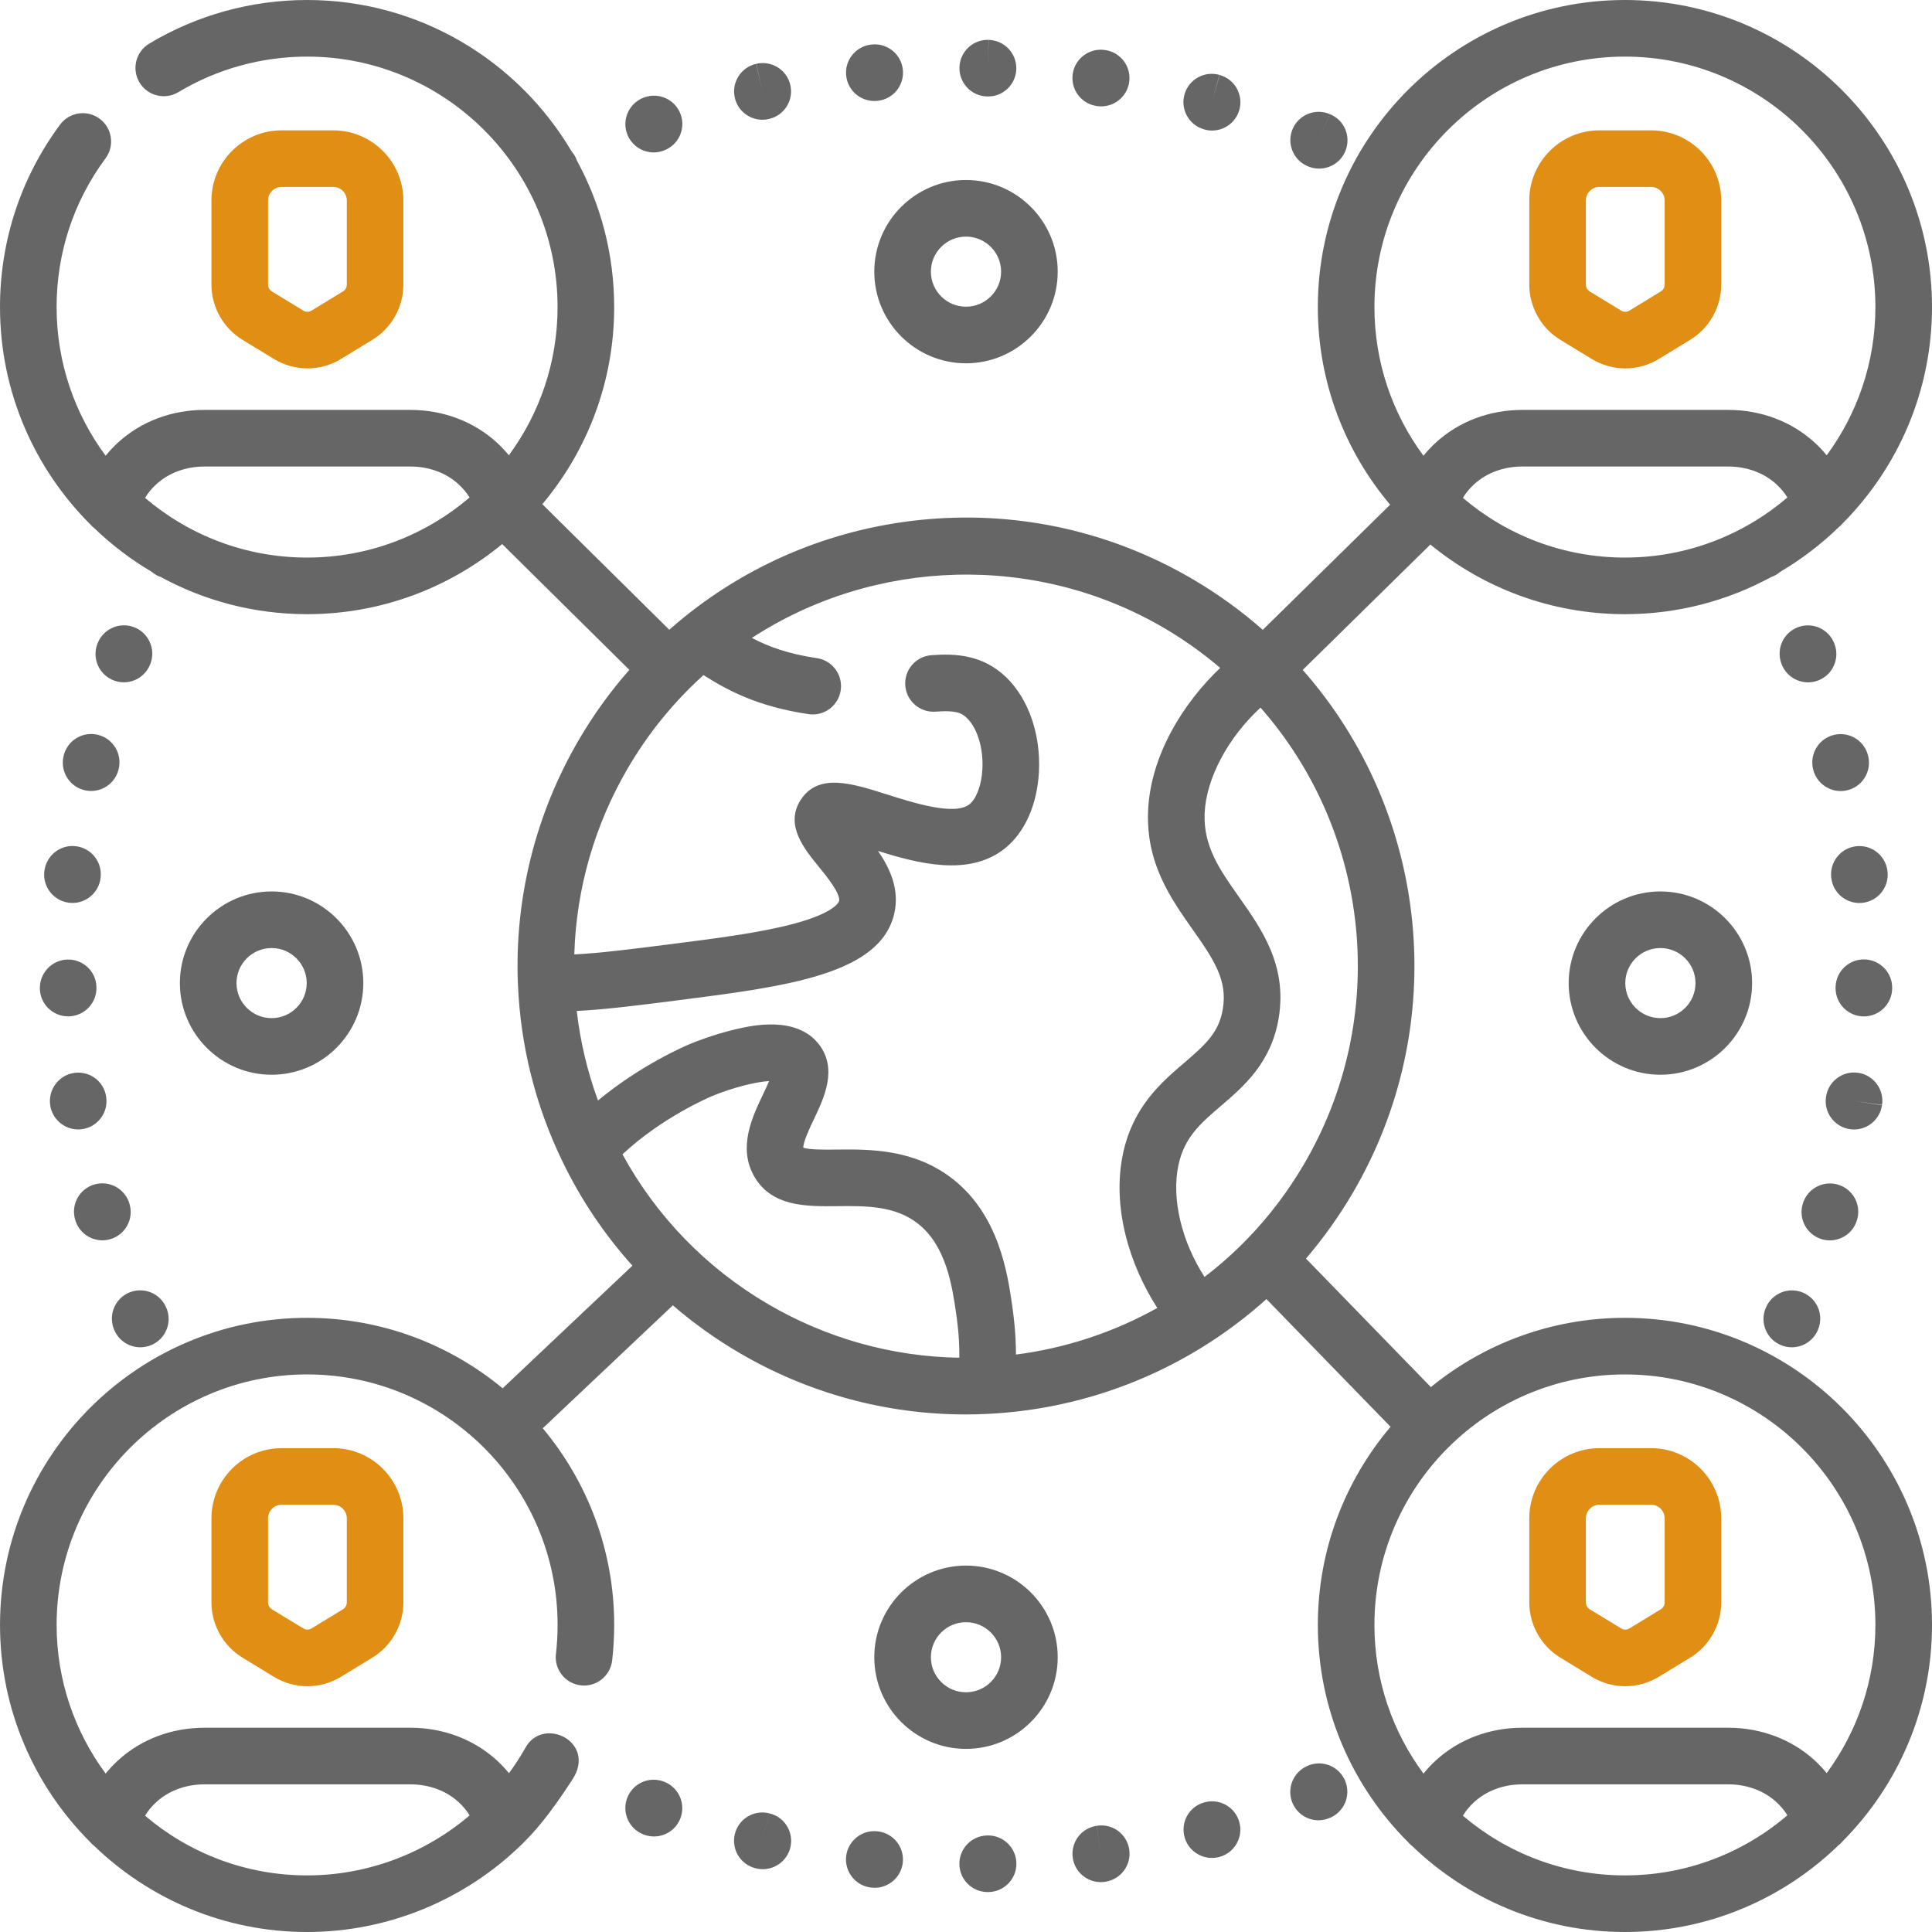
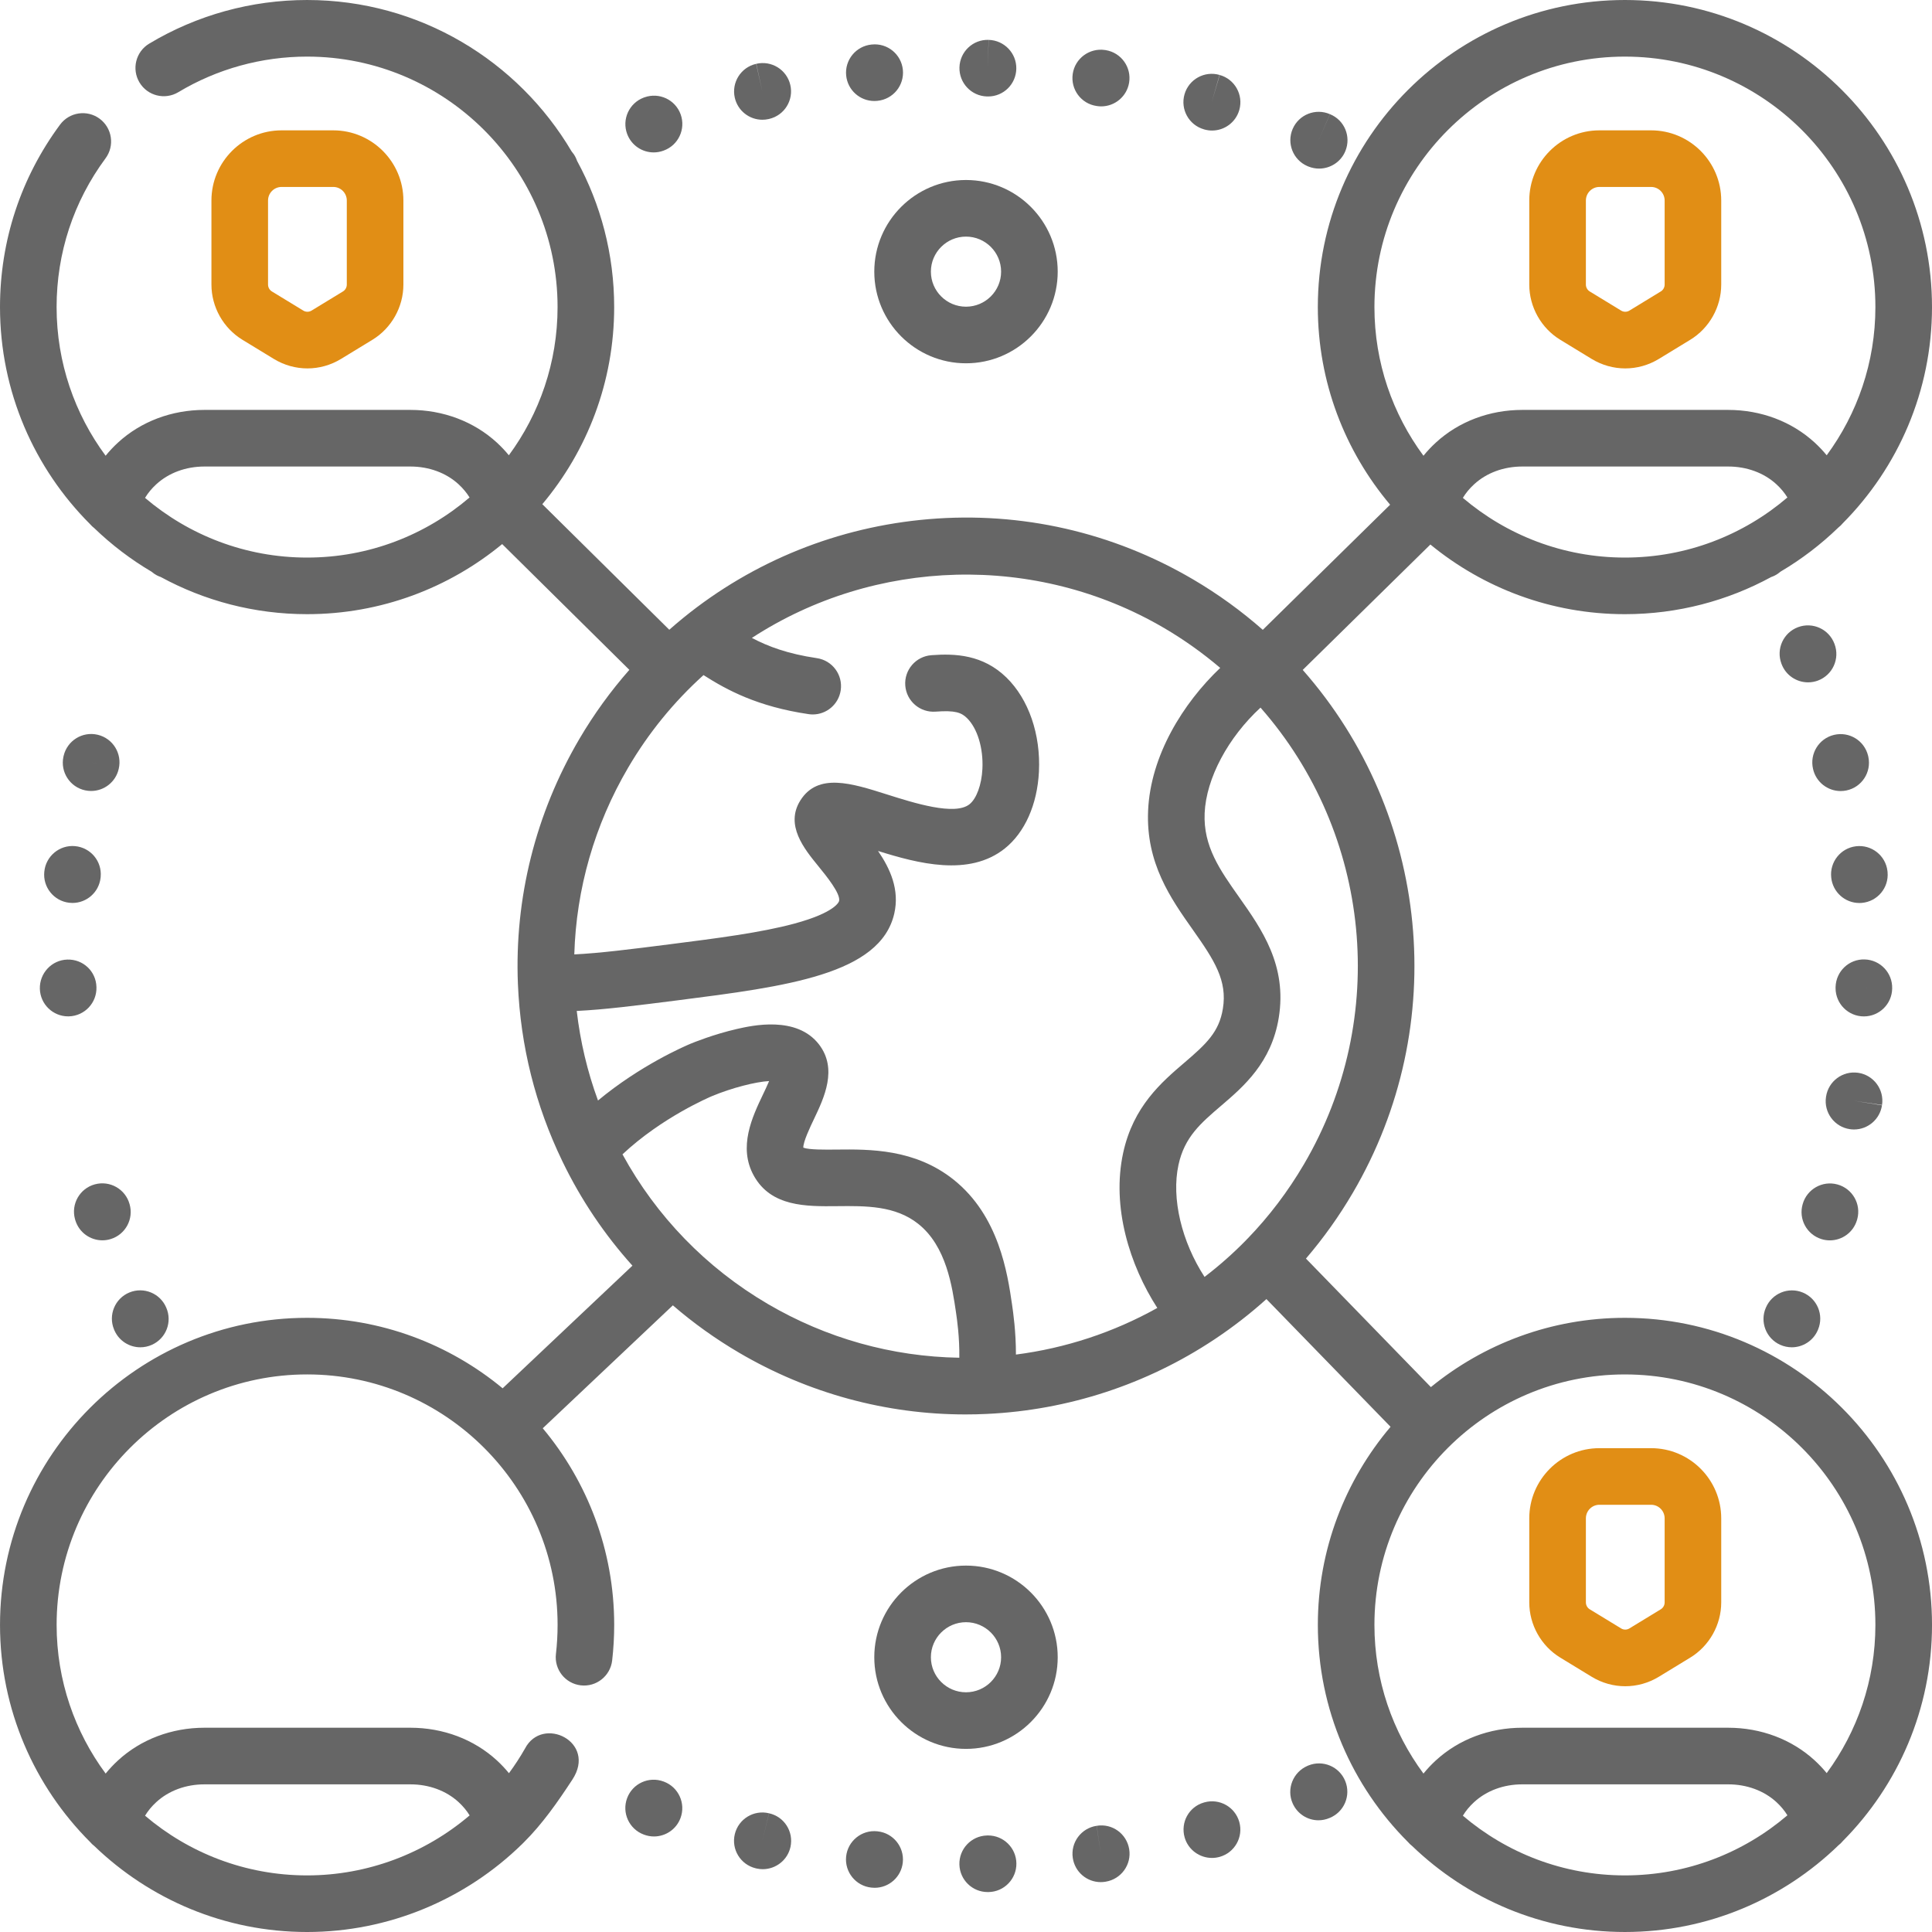
<svg xmlns="http://www.w3.org/2000/svg" viewBox="0 0 512 512" class="">
  <g>
    <path d="m346.734 467.871c-.059.023-.207.09-.262.113-3.801 1.652-5.578 6.09-3.922 9.887 1.227 2.828 3.969 4.523 6.855 4.523.992 0 2-.203 2.973-.625 3.84-1.559 5.688-5.934 4.125-9.77-1.559-3.84-5.93-5.688-9.77-4.129zm0 0" data-original="#000000" class="active-path" data-old_color="#000000" fill="#666666" />
    <path d="m232.559 485.324-.098-.012c-4.109-.426-7.805 2.574-8.23 6.691-.422 4.121 2.574 7.805 6.695 8.23l.098.008c.262.027.52.043.777.043 3.797 0 7.055-2.875 7.453-6.734.422-4.121-2.574-7.805-6.695-8.227zm0 0" data-original="#000000" class="active-path" data-old_color="#000000" fill="#666666" />
    <path d="m203.805 480.539-1.781 7.285 1.766-7.289c-4.027-.973-8.078 1.5-9.055 5.523-.977 4.027 1.496 8.082 5.523 9.055l.246.059c.547.121 1.09.18 1.629.18 3.449 0 6.574-2.379 7.348-5.879.891-4.047-1.629-8.039-5.676-8.934zm0 0" data-original="#000000" class="active-path" data-old_color="#000000" fill="#666666" />
    <path d="m175.949 472.156-.094-.035c-3.883-1.453-8.203.512-9.656 4.391-1.457 3.879.512 8.203 4.387 9.656l.094.035c.871.324 1.758.48 2.633.48 3.039 0 5.898-1.859 7.023-4.871 1.453-3.875-.512-8.199-4.387-9.656zm0 0" data-original="#000000" class="active-path" data-old_color="#000000" fill="#666666" />
    <path d="m290.645 483.855 1.07 7.422-1.09-7.418c-4.098.602-6.934 4.414-6.328 8.512.547 3.73 3.75 6.41 7.41 6.41.363 0 .73-.027 1.102-.082.047-.008.191-.027.238-.039 4.086-.68 6.879-4.547 6.195-8.633-.68-4.086-4.504-6.852-8.598-6.172zm0 0" data-original="#000000" class="active-path" data-old_color="#000000" fill="#666666" />
    <path d="m261.852 486.414c-.035 0-.074 0-.109 0-.039 0-.176.004-.211.008-4.141.121-7.402 3.574-7.281 7.715.117 4.066 3.445 7.277 7.488 7.277h.223c4.145-.062 7.449-3.469 7.391-7.609-.062-4.105-3.41-7.391-7.5-7.391zm0 0" data-original="#000000" class="active-path" data-old_color="#000000" fill="#666666" />
    <path d="m319.176 477.645c-.016.004-.125.039-.141.043-3.973 1.141-6.223 5.27-5.094 9.246.941 3.293 3.973 5.438 7.25 5.438.676 0 1.363-.094 2.043-.285 3.988-1.121 6.312-5.262 5.191-9.25-1.121-3.988-5.262-6.312-9.25-5.191zm0 0" data-original="#000000" class="active-path" data-old_color="#000000" fill="#666666" />
    <path d="m290.594 28.086c.418.07.832.105 1.242.105 3.598 0 6.773-2.602 7.387-6.27.684-4.086-2.078-7.949-6.164-8.633-.047-.008-.191-.027-.242-.035-4.102-.602-7.93 2.227-8.531 6.324-.602 4.098 2.207 7.906 6.309 8.508zm0 0" data-original="#000000" class="active-path" data-old_color="#000000" fill="#666666" />
    <path d="m346.461 44.012c.059.023.207.09.266.109.93.379 1.891.559 2.84.559 2.969 0 5.793-1.754 6.977-4.664 1.559-3.836-.242-8.191-4.078-9.75l-3.008 6.871 2.992-6.879c-3.793-1.652-8.215.086-9.867 3.883-1.656 3.797.082 8.219 3.879 9.871zm0 0" data-original="#000000" class="active-path" data-old_color="#000000" fill="#666666" />
    <path d="m231.699 26.766c.254 0 .516-.012.777-.039l.098-.012c4.121-.422 7.117-4.105 6.695-8.227-.426-4.121-4.105-7.121-8.23-6.691l-.102.008c-4.121.426-7.117 4.109-6.691 8.23.398 3.859 3.656 6.73 7.453 6.73zm0 0" data-original="#000000" class="active-path" data-old_color="#000000" fill="#666666" />
    <path d="m202.035 31.734c.551 0 1.109-.059 1.668-.188l.152-.035c4.031-.945 6.527-4.98 5.582-9.012s-4.977-6.531-9.016-5.59l1.617 7.324-1.66-7.312c-4.039.918-6.57 4.938-5.652 8.977.793 3.48 3.883 5.836 7.309 5.836zm0 0" data-original="#000000" class="active-path" data-old_color="#000000" fill="#666666" />
    <path d="m319.039 34.27c.016.004.129.039.145.043.676.191 1.359.281 2.031.281 3.277 0 6.285-2.164 7.219-5.473 1.121-3.988-1.203-8.129-5.191-9.25l-2.125 7.191 2.074-7.207c-3.977-1.141-8.137 1.152-9.281 5.133-1.148 3.98 1.152 8.137 5.129 9.281zm0 0" data-original="#000000" class="active-path" data-old_color="#000000" fill="#666666" />
    <path d="m173.23 40.391c.875 0 1.766-.156 2.633-.48 3.898-1.398 5.922-5.695 4.52-9.594-1.398-3.898-5.699-5.918-9.594-4.52-.031.012-.156.055-.191.066-3.875 1.457-5.844 5.781-4.391 9.656 1.133 3.012 3.988 4.871 7.023 4.871zm0 0" data-original="#000000" class="active-path" data-old_color="#000000" fill="#666666" />
    <path d="m261.543 25.562c.035 0 .172.004.211.004h.109c4.074 0 7.387-3.258 7.469-7.344.086-4.125-3.203-7.543-7.324-7.652l-.246 7.496.223-7.5c-4.148-.133-7.598 3.137-7.719 7.277s3.137 7.598 7.277 7.719zm0 0" data-original="#000000" class="active-path" data-old_color="#000000" fill="#666666" />
    <path d="m30.355 352.633c1.25 2.773 3.98 4.414 6.84 4.414 1.031 0 2.078-.215 3.082-.668 3.738-1.688 5.422-6.062 3.793-9.816-1.59-3.809-5.961-5.617-9.781-4.043-3.828 1.582-5.652 5.965-4.07 9.793.031.078.102.246.137.32zm0 0" data-original="#000000" class="active-path" data-old_color="#000000" fill="#666666" />
    <path d="m16.871 200.277-.066.281c-.859 4.055 1.73 8.035 5.781 8.895.523.109 1.047.164 1.562.164 3.445 0 6.539-2.383 7.316-5.871.949-4.023-1.535-8.062-5.559-9.023-4.035-.961-8.074 1.527-9.035 5.555zm8.805 2.105-1.512-.363 1.688.402zm0 0" data-original="#000000" class="active-path" data-old_color="#000000" fill="#666666" />
    <path d="m11.742 230.996c-.434 4.082 2.496 7.762 6.582 8.242.297.035.59.051.887.051 3.75 0 6.988-2.809 7.438-6.625l.031-.316c.363-4.125-2.684-7.75-6.809-8.117-4.102-.367-7.738 2.664-8.129 6.766zm0 0" data-original="#000000" class="active-path" data-old_color="#000000" fill="#666666" />
    <path d="m19.969 323.402c.992 3.227 3.957 5.297 7.164 5.297.73 0 1.473-.109 2.207-.336 3.926-1.207 6.141-5.34 4.996-9.266-1.105-3.98-5.211-6.32-9.203-5.234-3.996 1.09-6.352 5.215-5.262 9.211.031.109.062.219.098.328zm0 0" data-original="#000000" class="active-path" data-old_color="#000000" fill="#666666" />
    <path d="m18.055 269.348c.074 0 .148-.004.223-.004 4.141-.121 7.398-3.574 7.281-7.715l-.004-.105c-.121-4.137-3.551-7.355-7.715-7.227-4.145.121-7.398 3.625-7.277 7.766.117 4.066 3.453 7.285 7.492 7.285zm0 0" data-original="#000000" class="active-path" data-old_color="#000000" fill="#666666" />
-     <path d="m28.145 290.715c0-.004-.016-.109-.016-.113-.609-4.094-4.422-6.867-8.512-6.262-4.094.605-6.914 4.465-6.312 8.559.547 3.73 3.75 6.41 7.41 6.41.363 0 .73-.027 1.102-.082 4.098-.602 6.93-4.414 6.328-8.512zm0 0" data-original="#000000" class="active-path" data-old_color="#000000" fill="#666666" />
-     <path d="m35.484 166.195c-3.883-1.453-8.203.512-9.656 4.391l-.035.094c-1.453 3.879.512 8.203 4.391 9.656.867.324 1.758.48 2.633.48 3.035 0 5.895-1.859 7.023-4.871l.035-.094c1.453-3.875-.512-8.199-4.391-9.656zm0 0" data-original="#000000" class="active-path" data-old_color="#000000" fill="#666666" />
    <path d="m484.93 328.711c3.207 0 6.176-2.07 7.164-5.297.035-.105.066-.219.098-.328 1.09-3.992-1.27-8.105-5.262-9.195-3.977-1.09-8.082 1.246-9.199 5.207-1.152 3.934 1.062 8.07 4.992 9.281.734.227 1.477.332 2.207.332zm0 0" data-original="#000000" class="active-path" data-old_color="#000000" fill="#666666" />
    <path d="m501.445 261.957c.109-4.133-3.145-7.574-7.277-7.695-4.148-.137-7.594 3.137-7.719 7.277l-.004.32c0 4.145 3.359 7.5 7.5 7.5 4.113 0 7.449-3.305 7.5-7.402zm-6.41-.164-1.086-.035 1.168.035zm0 0" data-original="#000000" class="active-path" data-old_color="#000000" fill="#666666" />
    <path d="m486.141 170.598c-1.457-3.879-5.773-5.844-9.656-4.387-3.879 1.453-5.844 5.777-4.391 9.656l.035.094c1.129 3.012 3.984 4.867 7.023 4.867.875 0 1.766-.152 2.633-.477 3.879-1.457 5.844-5.777 4.391-9.656zm0 0" data-original="#000000" class="active-path" data-old_color="#000000" fill="#666666" />
    <path d="m467.969 346.551c-1.637 3.754.047 8.137 3.789 9.832 1.004.449 2.051.664 3.086.664 2.855 0 5.586-1.641 6.836-4.414.035-.074.105-.242.137-.316 1.582-3.828-.242-8.203-4.07-9.785-3.809-1.574-8.176.23-9.777 4.02zm0 0" data-original="#000000" class="active-path" data-old_color="#000000" fill="#666666" />
    <path d="m491.879 224.266c-4.102.48-7.035 4.188-6.586 8.285.387 3.859 3.641 6.754 7.453 6.754.223 0 .445-.008.668-.027 4.129-.367 7.18-4.004 6.812-8.133l-.031-.316c-.484-4.109-4.215-7.043-8.316-6.562zm0 0" data-original="#000000" class="active-path" data-old_color="#000000" fill="#666666" />
    <path d="m492.449 284.305c-4.094-.609-7.914 2.215-8.523 6.312-.004.004-.02.109-.02.113-.602 4.098 2.23 7.91 6.328 8.512.371.055.738.082 1.102.082 3.66 0 6.863-2.684 7.41-6.41l-7.402-1.191 7.418 1.109c.609-4.098-2.215-7.914-6.312-8.527zm0 0" data-original="#000000" class="active-path" data-old_color="#000000" fill="#666666" />
    <path d="m495.062 200.273c-.977-4.023-5.02-6.488-9.051-5.516-4.004.969-6.473 5-5.539 9.008.773 3.484 3.871 5.871 7.312 5.871.512 0 1.027-.051 1.543-.16 4.055-.844 6.656-4.82 5.809-8.875-.016-.078-.059-.25-.074-.328zm0 0" data-original="#000000" class="active-path" data-old_color="#000000" fill="#666666" />
    <path d="m72.57 95.121c2.746 1.672 5.824 2.512 8.902 2.512s6.156-.84 8.902-2.512l8.32-5.074c5.066-3.086 8.211-8.691 8.211-14.629v-22.281c0-10.25-8.336-18.594-18.578-18.594h-13.711c-10.246 0-18.582 8.344-18.582 18.594v22.281c0 5.938 3.148 11.543 8.215 14.629zm-1.535-41.984c0-1.98 1.605-3.594 3.582-3.594h13.711c1.977 0 3.578 1.613 3.578 3.594v22.281c0 .742-.391 1.438-1.02 1.82l-8.32 5.074c-.676.41-1.516.41-2.188 0l-8.324-5.074c-.625-.383-1.02-1.082-1.02-1.82zm0 0" data-original="#000000" class="active-path" data-old_color="#000000" fill="#e18e15" />
    <path d="m413.488 90.047 7.09 4.324c.012.008.023.012.035.02l1.195.73c2.746 1.672 5.824 2.512 8.902 2.512 3.078 0 6.156-.84 8.902-2.512l8.32-5.074c5.066-3.086 8.211-8.691 8.211-14.629v-22.281c0-10.25-8.332-18.594-18.578-18.594h-13.715c-10.242 0-18.578 8.344-18.578 18.594v22.281c.004 5.938 3.148 11.543 8.215 14.629zm6.789-36.91c0-1.98 1.605-3.594 3.578-3.594h13.711c1.977 0 3.582 1.613 3.582 3.594v22.281c0 .742-.391 1.438-1.02 1.82h-.004l-8.316 5.074c-.676.41-1.52.41-2.191 0l-8.32-5.074c-.629-.383-1.02-1.082-1.02-1.82zm0 0" data-original="#000000" class="active-path" data-old_color="#000000" fill="#e18e15" />
-     <path d="m74.617 383.781c-10.246 0-18.582 8.344-18.582 18.598v22.277c0 5.938 3.148 11.543 8.215 14.629l8.32 5.074c2.746 1.672 5.824 2.512 8.902 2.512s6.156-.84 8.902-2.512l8.32-5.074c5.066-3.086 8.211-8.691 8.211-14.629v-22.277c0-10.254-8.336-18.598-18.578-18.598zm17.289 18.598v22.277c0 .742-.391 1.441-1.02 1.824l-8.32 5.07c-.676.414-1.512.414-2.188 0l-8.32-5.07c-.629-.383-1.023-1.082-1.023-1.82v-22.281c0-1.984 1.605-3.598 3.582-3.598h13.711c1.977 0 3.578 1.613 3.578 3.598zm0 0" data-original="#000000" class="active-path" data-old_color="#000000" fill="#e18e15" />
    <path d="m430.617 349.238c-19.484 0-37.391 6.895-51.418 18.359l-33.109-34.062c4.598-5.363 8.746-11.164 12.402-17.395 26.098-44.477 20.422-100.387-13.254-138.605l33.828-33.234c14.047 11.527 32.004 18.461 51.551 18.461 14.027 0 27.238-3.57 38.77-9.844.312-.105.621-.23.922-.383.57-.285 1.082-.641 1.543-1.039 5.574-3.289 10.719-7.223 15.34-11.699.441-.344.84-.73 1.195-1.16 14.586-14.715 23.613-34.949 23.613-57.258 0-44.871-36.508-81.379-81.383-81.379-44.871 0-81.379 36.508-81.379 81.379 0 19.938 7.219 38.211 19.16 52.375l-33.746 33.156c-5.699-5.02-11.902-9.508-18.516-13.391-21.281-12.488-45.484-18-69.996-15.941-23.961 2.016-46.449 11.055-65.035 26.141-.004.004-.008.008-.012.008-.039.031-.074.066-.113.098-1.227.996-2.43 2.023-3.613 3.066l-33.648-33.273c11.875-14.145 19.043-32.367 19.043-52.234 0-14.031-3.57-27.246-9.848-38.781-.105-.305-.227-.613-.379-.91-.285-.574-.637-1.086-1.039-1.547-14.168-24-40.285-40.145-70.113-40.145-14.773 0-29.242 4-41.848 11.566-3.551 2.133-4.699 6.742-2.566 10.293s6.738 4.699 10.293 2.566c10.266-6.164 22.066-9.426 34.121-9.426 36.602 0 66.379 29.777 66.379 66.379 0 14.688-4.801 28.27-12.91 39.273-.961-1.176-2.02-2.297-3.172-3.359-6.09-5.586-14.234-8.664-22.93-8.664h-54.559c-8.703 0-16.848 3.078-22.918 8.656-1.195 1.098-2.289 2.266-3.281 3.488-8.156-11.023-12.992-24.652-12.992-39.395 0-14.32 4.484-27.953 12.973-39.426 2.465-3.332 1.762-8.027-1.57-10.492-3.328-2.461-8.023-1.762-10.488 1.57-10.41 14.078-15.914 30.793-15.914 48.348 0 22.449 9.137 42.801 23.883 57.539.328.383.695.734 1.102 1.047 4.578 4.41 9.664 8.289 15.172 11.539.418.359.875.684 1.379.953.348.184.707.332 1.07.457 11.535 6.277 24.746 9.848 38.777 9.848 19.613 0 37.629-6.977 51.695-18.574l33.703 33.328c-4.961 5.648-9.406 11.77-13.266 18.344-11.566 19.719-17.191 42.156-16.266 64.891 0 .02.004.039.004.059v.016c.684 16.371 4.637 32.137 11.75 46.859.012.031.027.059.039.09.004.008.008.016.016.027 4.883 10.113 11.137 19.379 18.539 27.613l-34.398 32.5c-14.086-11.66-32.148-18.676-51.816-18.676-44.875 0-81.383 36.508-81.383 81.383 0 22.445 9.137 42.801 23.883 57.535.328.387.695.738 1.102 1.051 14.637 14.098 34.516 22.793 56.398 22.793 21.574 0 41.984-8.609 57.012-23.336.133-.121.262-.246.383-.379 4.953-4.918 8.996-10.703 12.91-16.684 6.562-10.02-7.957-17.082-12.57-8.207-1.293 2.27-2.715 4.445-4.246 6.523-.965-1.184-2.031-2.316-3.191-3.387-6.09-5.586-14.234-8.664-22.93-8.664h-54.559c-8.703 0-16.848 3.082-22.918 8.66-1.195 1.098-2.289 2.266-3.281 3.488-8.156-11.027-12.992-24.656-12.992-39.395 0-36.602 29.777-66.383 66.383-66.383 36.602 0 66.379 29.781 66.379 66.383 0 2.57-.148 5.164-.441 7.707-.477 4.113 2.477 7.836 6.59 8.309 4.105.477 7.836-2.477 8.312-6.59.355-3.109.539-6.281.539-9.426 0-19.812-7.121-37.984-18.934-52.113l34.48-32.578c5.422 4.676 11.289 8.883 17.555 12.559 18.312 10.746 38.941 16.352 59.992 16.352 1.895 0 3.793-.043 5.691-.137 21.512-1.008 42.348-7.832 60.25-19.727 4.898-3.25 9.504-6.824 13.812-10.703l32.898 33.844c-12.008 14.184-19.27 32.508-19.27 52.5 0 22.445 9.137 42.797 23.879 57.535.332.387.703.742 1.109 1.055 14.637 14.098 34.512 22.793 56.391 22.793 21.973 0 41.922-8.766 56.578-22.965.438-.344.836-.727 1.188-1.156 14.59-14.715 23.617-34.949 23.617-57.258 0-44.875-36.508-81.383-81.383-81.383zm-389.203 128.344c3.309-3.039 7.844-4.711 12.777-4.711h54.559c4.934 0 9.477 1.676 12.781 4.707 1.184 1.086 2.16 2.273 2.926 3.52-11.848 10.09-27.07 15.902-43.074 15.902-16.367 0-31.359-5.965-42.945-15.82.773-1.281 1.77-2.492 2.977-3.598zm304.141-169.035c-4.238 7.219-9.219 13.785-14.895 19.66-.039.035-.074.062-.113.098-.129.129-.246.262-.363.395-3.41 3.48-7.07 6.719-10.965 9.695-6.051-9.312-8.848-20.785-6.902-29.723 1.605-7.352 5.879-11.012 11.297-15.641 5.938-5.082 13.332-11.406 15.27-23.316 2.258-13.875-4.52-23.477-10.496-31.949-5.109-7.23-9.52-13.48-9.145-22.254.398-9.297 6.266-20.117 14.809-27.988 29.359 33.391 34.289 82.191 11.504 121.023zm42.121-176.605c.773-1.281 1.77-2.492 2.98-3.598 3.305-3.039 7.84-4.711 12.773-4.711h54.559c4.934 0 9.477 1.672 12.781 4.707 1.176 1.082 2.152 2.258 2.914 3.496-11.605 9.918-26.641 15.926-43.066 15.926-16.363 0-31.355-5.965-42.941-15.82zm42.941-116.941c36.605 0 66.383 29.777 66.383 66.379 0 14.688-4.801 28.27-12.906 39.273-.961-1.176-2.023-2.297-3.176-3.359-6.09-5.586-14.23-8.664-22.93-8.664h-54.559c-8.703 0-16.844 3.082-22.914 8.66-1.199 1.098-2.293 2.266-3.281 3.488-8.16-11.031-12.996-24.656-12.996-39.398 0-36.602 29.781-66.379 66.379-66.379zm-392.18 116.941c.773-1.281 1.77-2.492 2.977-3.598 3.309-3.039 7.844-4.711 12.777-4.711h54.559c4.934 0 9.477 1.672 12.781 4.707 1.172 1.082 2.148 2.258 2.91 3.496-11.602 9.918-26.637 15.926-43.062 15.926-16.363 0-31.355-5.965-42.941-15.82zm128.016 71.512c5.418-9.238 12.137-17.469 19.984-24.547 6.285 4.012 14.375 8.359 27.852 10.348.371.055.738.082 1.102.082 3.66 0 6.863-2.684 7.41-6.41.605-4.098-2.227-7.91-6.324-8.512-7.648-1.129-12.863-3.062-17.223-5.359 32.613-21.223 75.258-22.57 109.293-2.598 5.262 3.09 10.219 6.629 14.824 10.543-9.883 9.395-18.492 23.258-19.113 37.871-.594 13.887 6.027 23.27 11.871 31.547 5.719 8.098 9.16 13.441 7.949 20.887-1.008 6.188-4.367 9.324-10.219 14.328-6.023 5.152-13.523 11.566-16.199 23.848-3.141 14.426 1.754 29.848 9.039 41.137-11.578 6.469-24.293 10.66-37.465 12.355.004-6.125-.723-11.133-1.031-13.27-1.199-8.203-3.438-23.477-15.484-33.082-10.281-8.191-22.266-8.066-31.023-7.977-2.949.035-7.312.078-8.805-.504-.066-1.523 1.801-5.445 2.832-7.602 2.668-5.598 6.324-13.262 1.312-19.766-5.922-7.68-17.77-4.988-21.664-4.105-6.258 1.422-11.801 3.695-12.418 3.953-1.586.664-13.27 5.711-24.477 15.023-2.812-7.664-4.695-15.602-5.633-23.734 7.316-.348 15.867-1.434 26.508-2.785l.27-.035c28.777-3.672 53.625-6.848 57.359-22.938 1.477-6.375-1.086-11.973-4.293-16.641 10.559 3.305 24.102 6.902 33.578-.641 5.32-4.238 8.625-11.656 9.062-20.348.496-9.887-2.719-19.219-8.605-24.969-6.223-6.066-13.551-6.402-19.895-5.922-4.133.309-7.23 3.91-6.922 8.039.312 4.133 3.902 7.227 8.043 6.918 5.184-.387 6.805.242 8.301 1.699 2.766 2.703 4.375 7.992 4.098 13.48-.211 4.203-1.559 7.879-3.426 9.367-3.891 3.098-14.723-.34-21.895-2.613-9.387-2.977-18.254-5.789-22.914 1.582-4.125 6.543 1.004 12.832 4.746 17.422 2.082 2.551 5.957 7.305 5.512 9.242-.027.121-.816 3.008-11.867 5.996-8.855 2.395-20.477 3.879-32.828 5.453l-.215.027c-10.316 1.312-18.559 2.355-25.266 2.68.504-17.367 5.375-34.336 14.258-49.473zm-1.488 102.457c10.465-9.82 23.172-15.199 23.766-15.445 5.234-2.18 11.539-3.785 15.09-3.973-.484 1.172-1.133 2.531-1.637 3.586-2.793 5.859-6.621 13.883-2.426 21.465 4.578 8.285 13.887 8.188 22.098 8.102 7.566-.082 15.406-.164 21.512 4.707 7.414 5.91 8.969 16.512 10 23.562.27 1.863.938 6.488.863 11.898-17.824-.281-35.25-5.152-50.777-14.262-16.297-9.562-29.508-23.203-38.488-39.641zm265.652 58.328c36.605 0 66.383 29.777 66.383 66.379 0 14.688-4.805 28.27-12.906 39.277-.961-1.176-2.023-2.301-3.176-3.363-6.09-5.586-14.23-8.664-22.93-8.664h-54.559c-8.703 0-16.844 3.082-22.914 8.66-1.199 1.098-2.293 2.266-3.281 3.488-8.16-11.027-12.996-24.656-12.996-39.398 0-36.598 29.781-66.379 66.379-66.379zm-42.941 116.941c.773-1.281 1.77-2.492 2.98-3.598 3.305-3.039 7.84-4.711 12.773-4.711h54.559c4.934 0 9.477 1.676 12.785 4.707 1.172 1.082 2.148 2.258 2.91 3.496-11.605 9.918-26.641 15.926-43.066 15.926-16.363 0-31.355-5.965-42.941-15.82zm0 0" data-original="#000000" class="active-path" data-old_color="#000000" fill="#666666" />
    <path d="m413.488 439.285 8.32 5.074c2.746 1.672 5.824 2.512 8.902 2.512 3.078 0 6.156-.84 8.902-2.512l8.32-5.074c5.066-3.086 8.211-8.691 8.211-14.629v-22.277c0-10.254-8.332-18.598-18.578-18.598h-13.715c-10.242 0-18.578 8.344-18.578 18.598v22.277c.004 5.938 3.148 11.543 8.215 14.629zm6.789-36.906c0-1.984 1.605-3.598 3.578-3.598h13.711c1.977 0 3.582 1.613 3.582 3.598v22.277c0 .742-.391 1.441-1.023 1.824l-8.32 5.07c-.676.414-1.512.414-2.191 0l-8.316-5.07c-.629-.383-1.02-1.082-1.02-1.824zm0 0" data-original="#000000" class="active-path" data-old_color="#000000" fill="#e18e15" />
    <path d="m231.695 71.992c0 13.391 10.902 24.285 24.305 24.285s24.305-10.895 24.305-24.285c0-13.395-10.902-24.289-24.305-24.289s-24.305 10.895-24.305 24.289zm33.609 0c0 5.121-4.176 9.285-9.305 9.285s-9.305-4.164-9.305-9.285c0-5.121 4.176-9.289 9.305-9.289s9.305 4.168 9.305 9.289zm0 0" data-original="#000000" class="active-path" data-old_color="#000000" fill="#666666" />
    <path d="m256 414.898c-13.402 0-24.305 10.895-24.305 24.289 0 13.391 10.902 24.285 24.305 24.285s24.305-10.895 24.305-24.285c0-13.395-10.902-24.289-24.305-24.289zm0 33.574c-5.129 0-9.305-4.164-9.305-9.285s4.176-9.289 9.305-9.289 9.305 4.168 9.305 9.289-4.176 9.285-9.305 9.285zm0 0" data-original="#000000" class="active-path" data-old_color="#000000" fill="#666666" />
-     <path d="m96.281 260.531c0-13.395-10.902-24.289-24.305-24.289-13.402 0-24.305 10.895-24.305 24.289 0 13.391 10.902 24.285 24.305 24.285 13.402 0 24.305-10.895 24.305-24.285zm-33.605 0c0-5.121 4.172-9.289 9.301-9.289 5.133 0 9.305 4.168 9.305 9.289s-4.172 9.285-9.305 9.285c-5.129 0-9.301-4.164-9.301-9.285zm0 0" data-original="#000000" class="active-path" data-old_color="#000000" fill="#666666" />
-     <path d="m415.719 260.531c0 13.391 10.902 24.285 24.305 24.285 13.398 0 24.301-10.895 24.301-24.285 0-13.395-10.898-24.289-24.301-24.289-13.402 0-24.305 10.895-24.305 24.289zm33.605 0c0 5.121-4.172 9.285-9.305 9.285-5.129 0-9.301-4.164-9.301-9.285s4.172-9.289 9.301-9.289c5.133 0 9.305 4.168 9.305 9.289zm0 0" data-original="#000000" class="active-path" data-old_color="#000000" fill="#666666" />
  </g>
</svg>